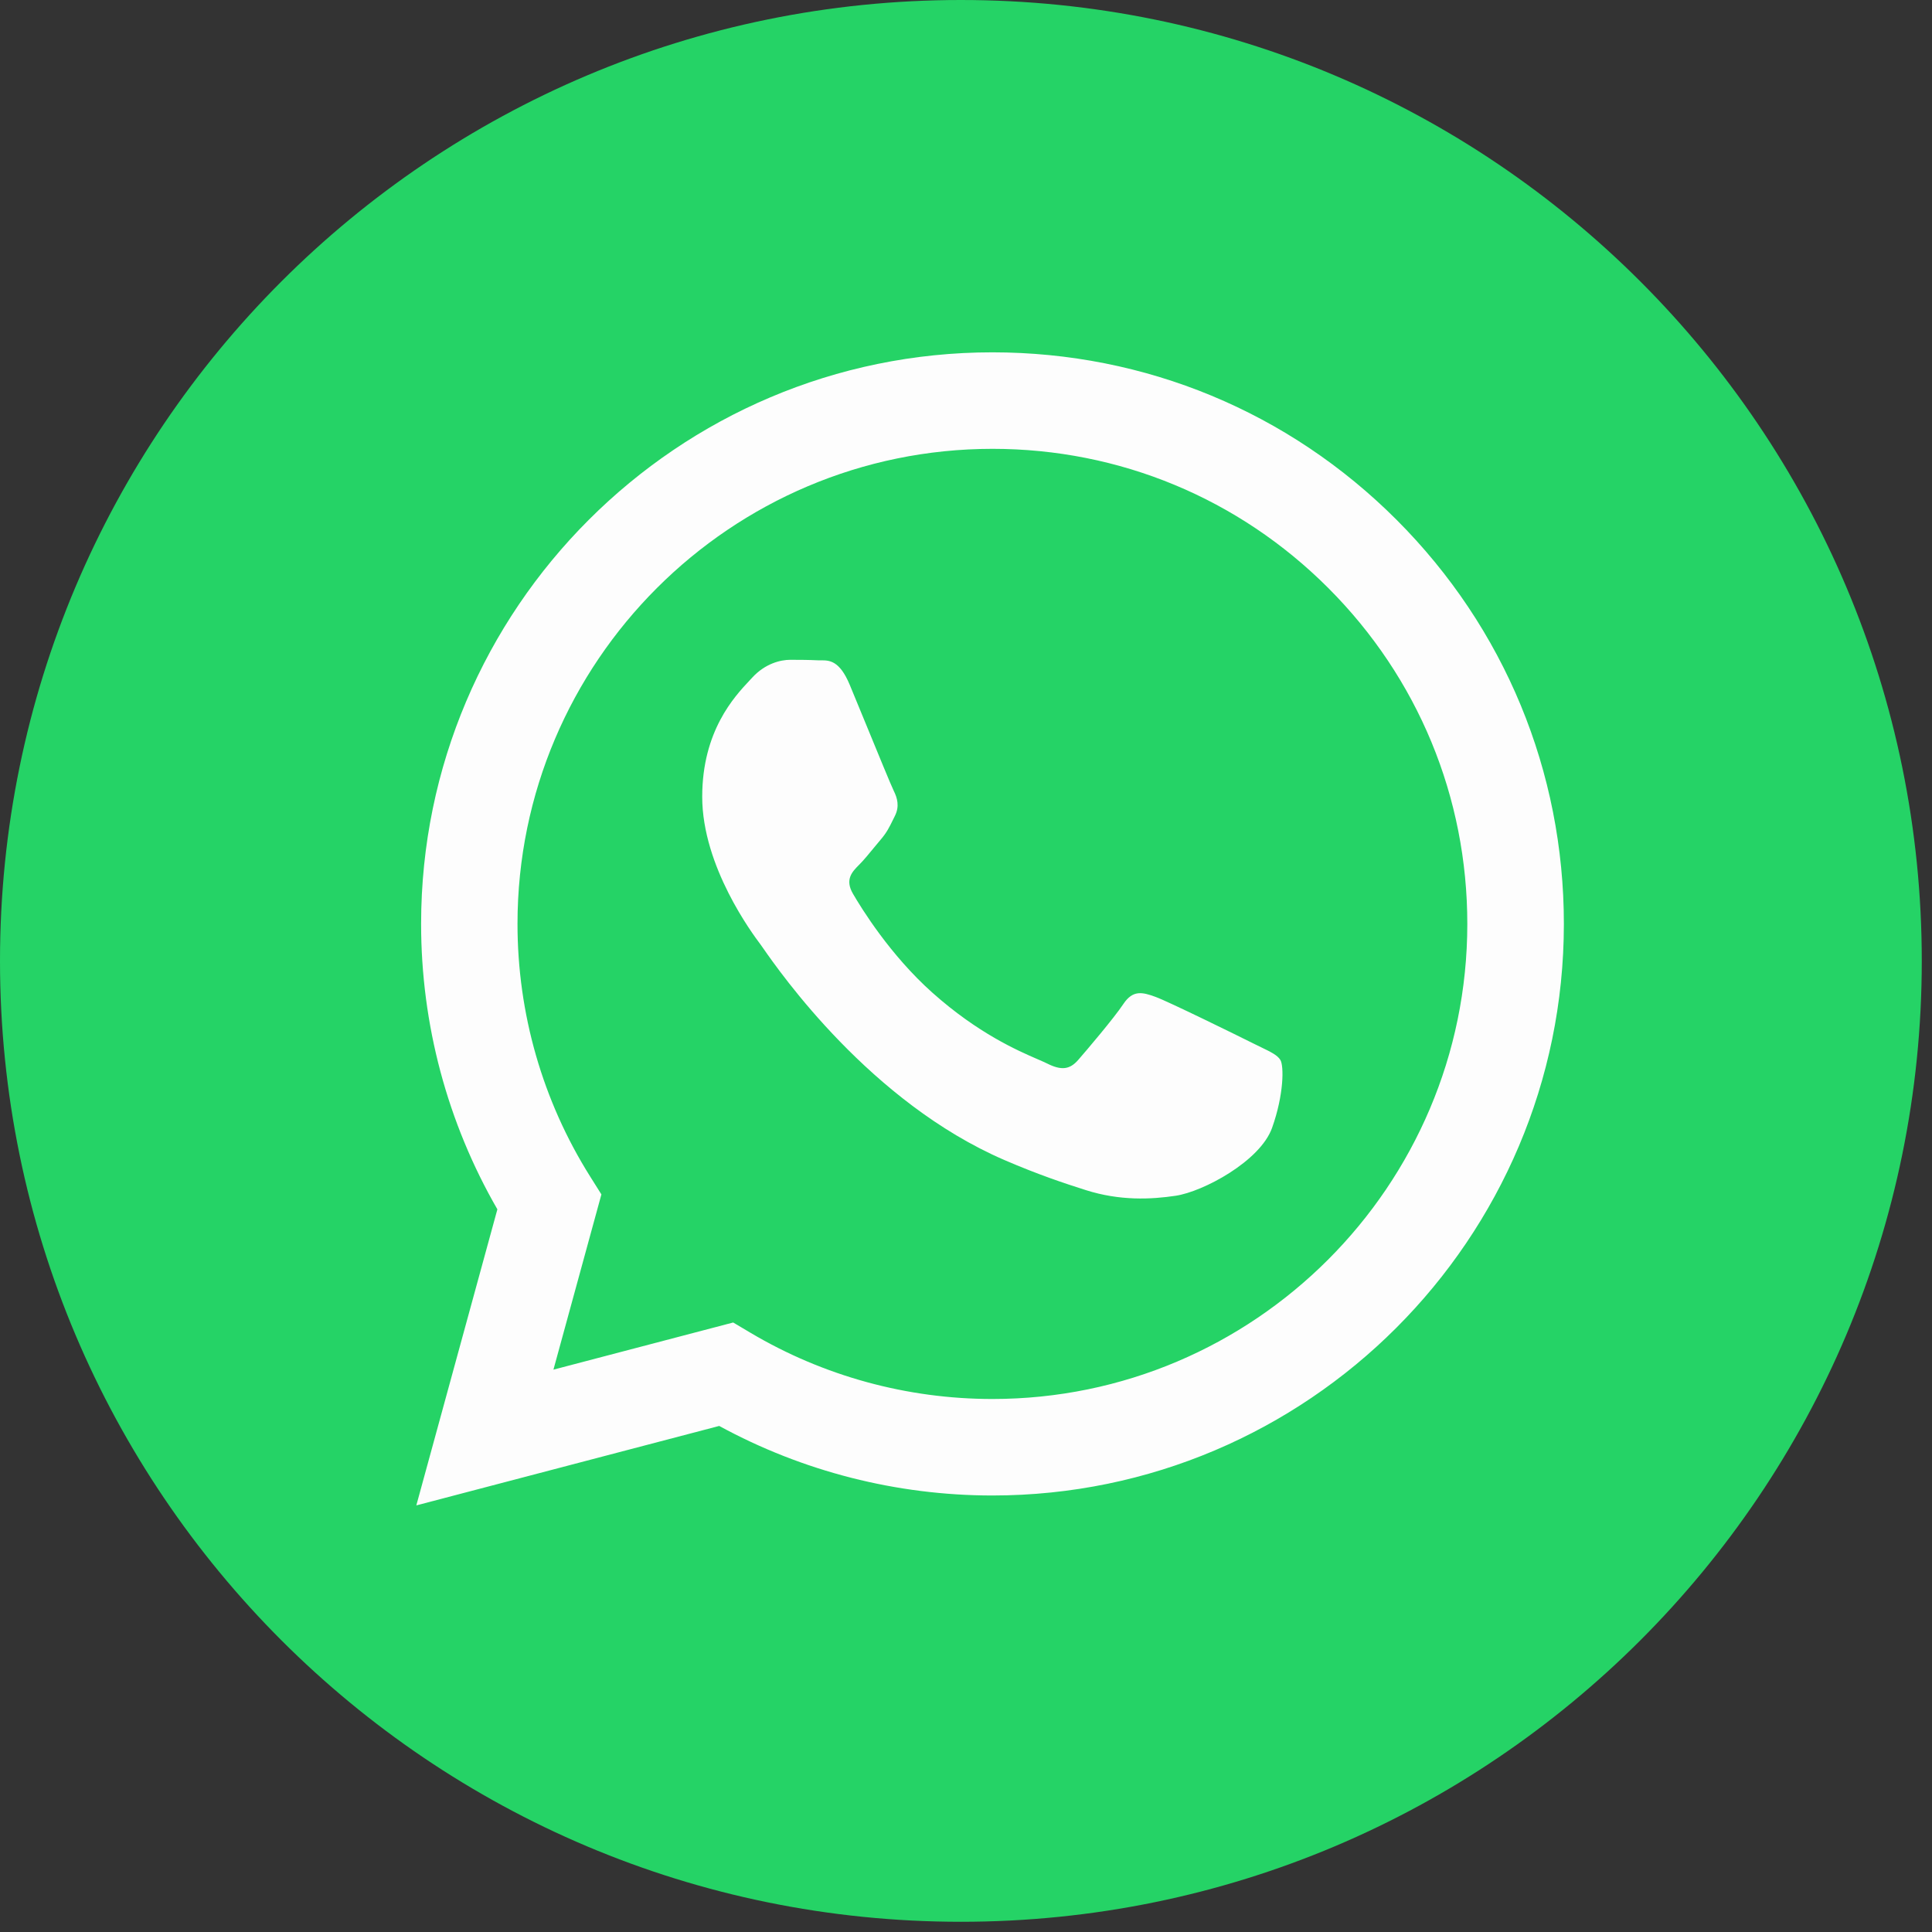
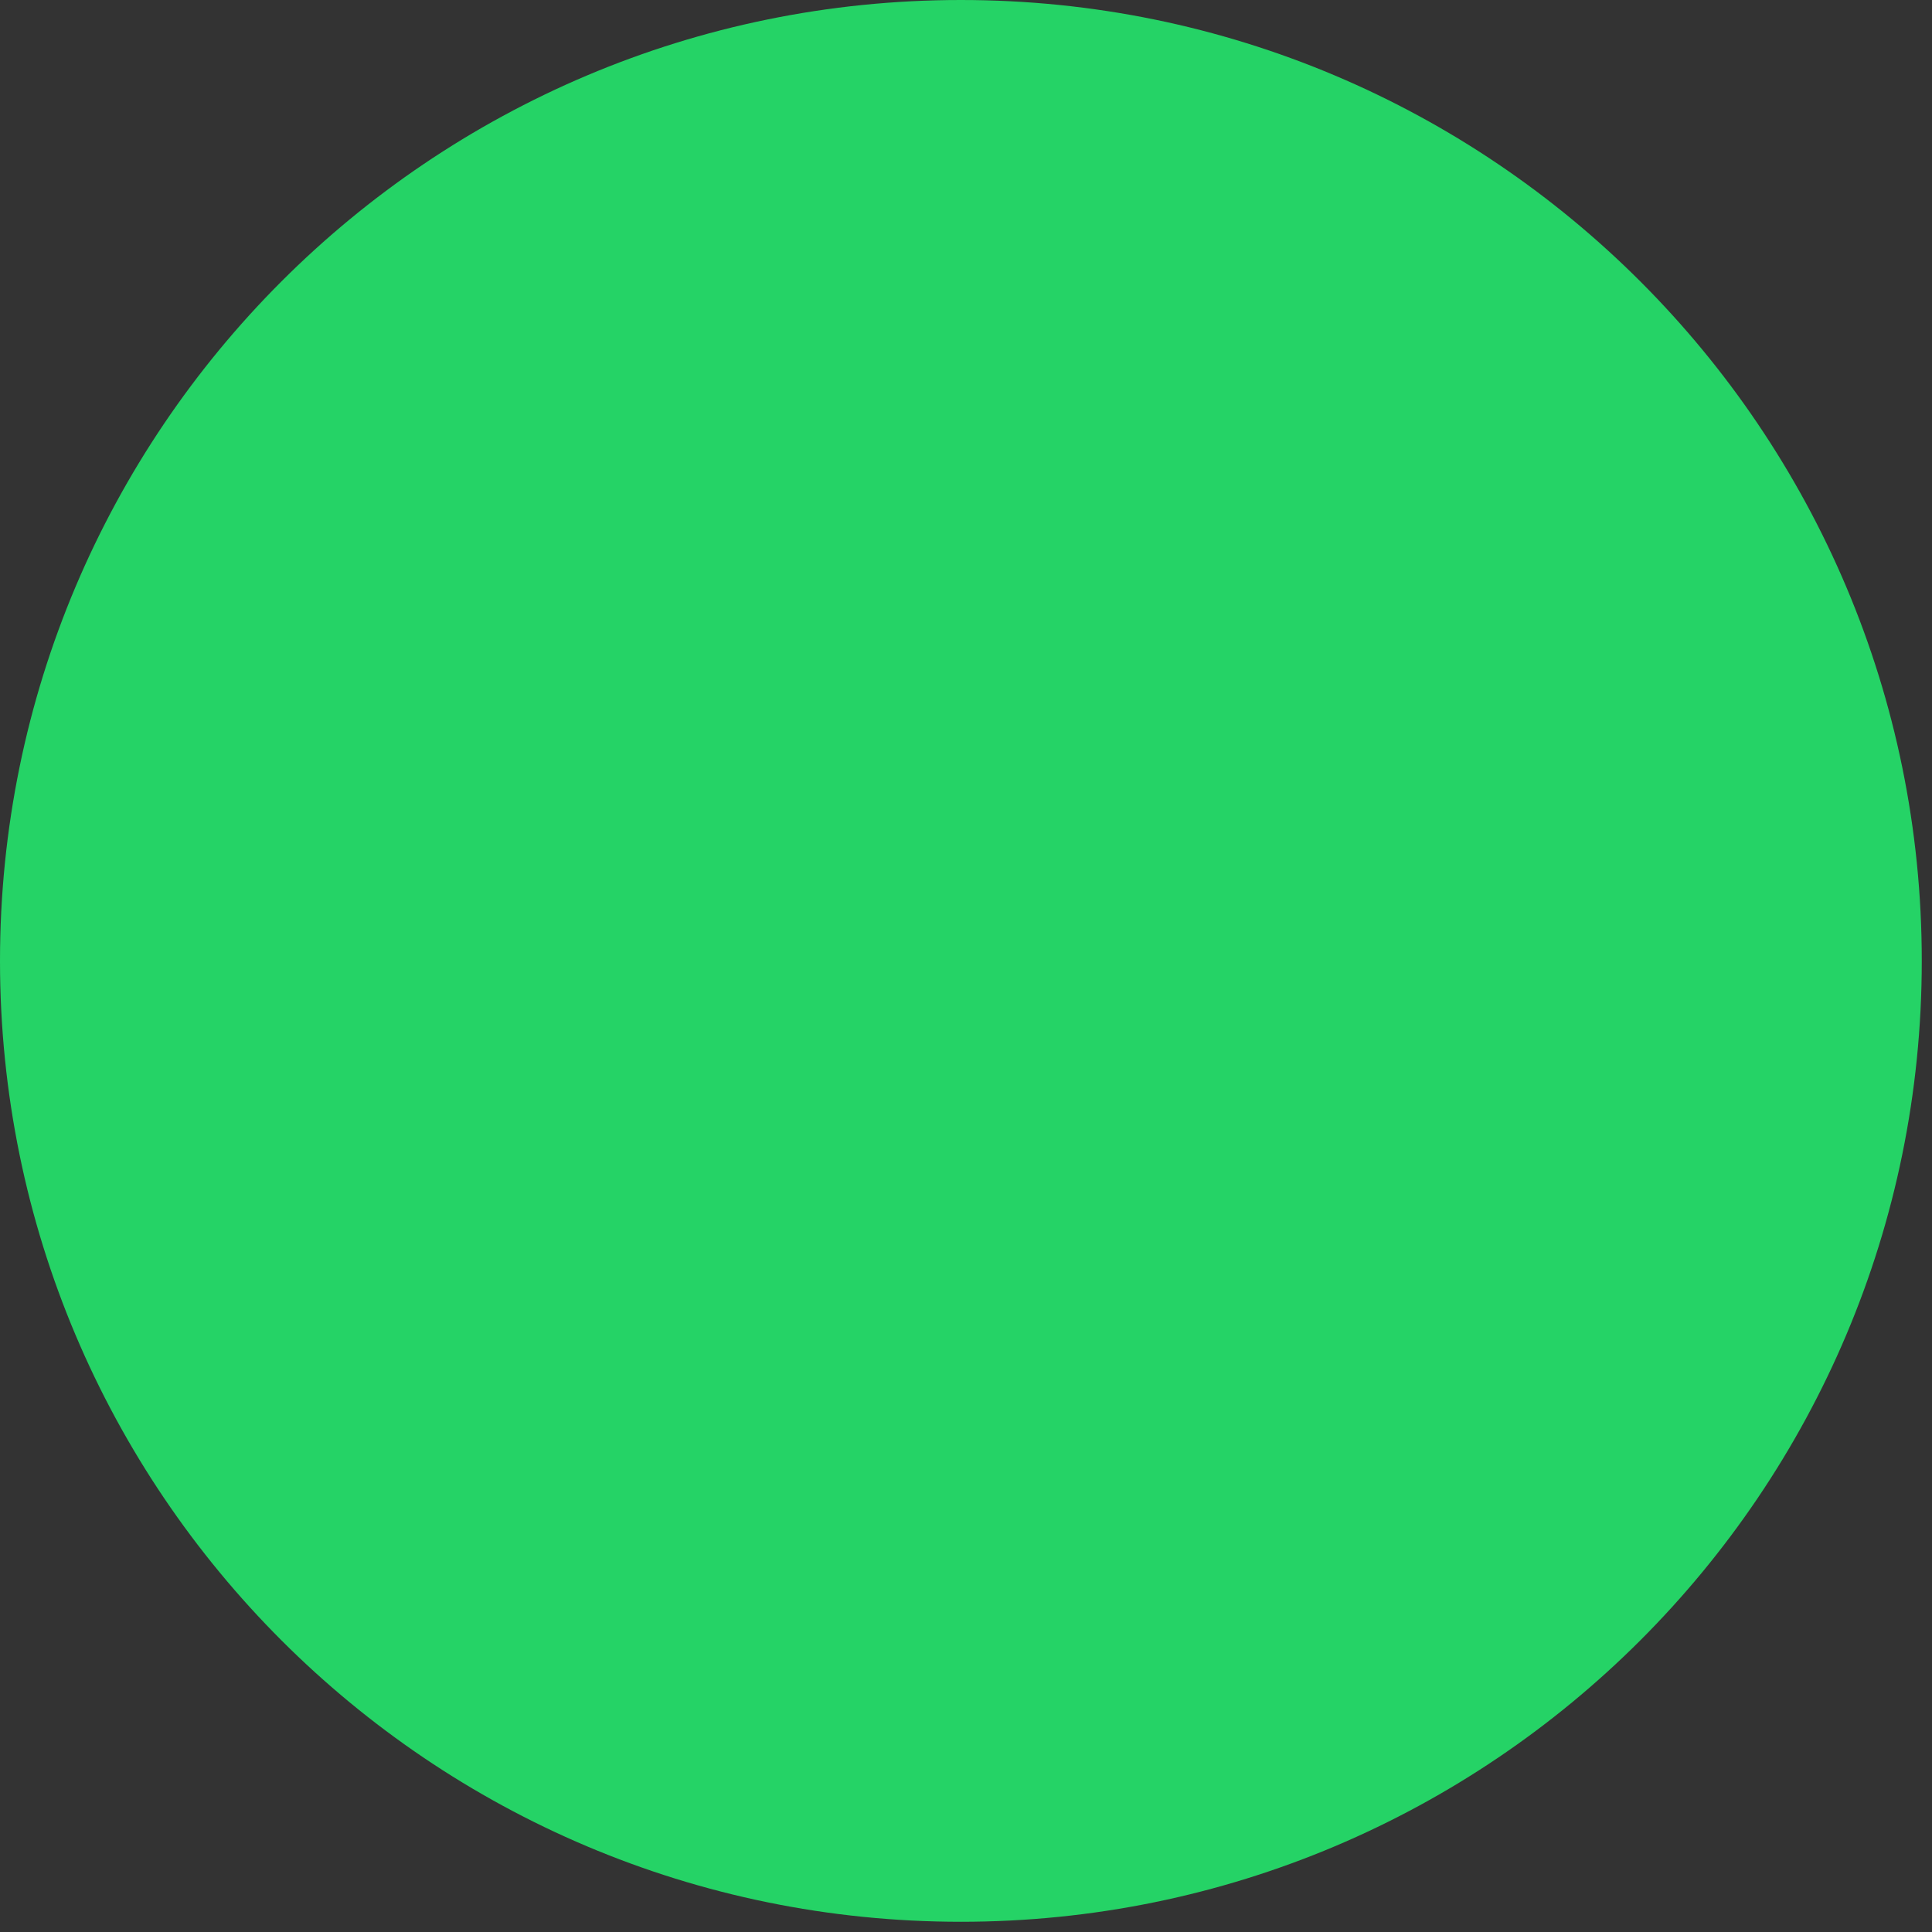
<svg xmlns="http://www.w3.org/2000/svg" width="140" height="140" viewBox="0 0 140 140" fill="none">
  <rect x="0" y="0" width="140" height="140" fill="#333333" stroke="none" />
  <path d="M69.63 139.259C108.085 139.259 139.259 108.085 139.259 69.63C139.259 31.174 108.085 0 69.63 0C31.174 0 0 31.174 0 69.63C0 108.085 31.174 139.259 69.63 139.259Z" fill="#25D366" />
-   <path fill-rule="evenodd" clip-rule="evenodd" d="M71.92 108.369H71.903C64.973 108.366 58.164 106.628 52.117 103.329L30.168 109.087L36.042 87.632C32.419 81.352 30.512 74.23 30.515 66.932C30.524 44.104 49.098 25.531 71.919 25.531C82.996 25.536 93.391 29.848 101.208 37.674C109.025 45.5 113.328 55.902 113.324 66.965C113.314 89.788 94.748 108.359 71.92 108.369ZM53.128 95.833L54.385 96.579C59.669 99.715 65.725 101.374 71.901 101.376H71.915C90.882 101.376 106.32 85.938 106.327 66.963C106.331 57.767 102.755 49.121 96.258 42.616C89.76 36.111 81.12 32.527 71.928 32.524C52.946 32.524 37.508 47.961 37.5 66.935C37.498 73.437 39.317 79.77 42.762 85.249L43.58 86.551L40.104 99.25L53.128 95.833ZM91.365 75.879C92.087 76.228 92.574 76.463 92.782 76.811C93.041 77.242 93.041 79.313 92.179 81.73C91.317 84.147 87.183 86.352 85.196 86.649C83.413 86.916 81.158 87.027 78.68 86.239C77.177 85.763 75.25 85.126 72.782 84.06C63.083 79.872 56.529 70.472 55.29 68.695C55.203 68.571 55.143 68.484 55.109 68.439L55.101 68.428C54.553 67.697 50.885 62.803 50.885 57.737C50.885 52.971 53.225 50.474 54.303 49.324C54.377 49.245 54.445 49.173 54.505 49.106C55.454 48.071 56.575 47.812 57.264 47.812C57.954 47.812 58.644 47.818 59.247 47.848C59.321 47.852 59.399 47.852 59.479 47.851C60.082 47.847 60.833 47.843 61.575 49.624C61.86 50.309 62.277 51.326 62.718 52.397C63.608 54.565 64.591 56.959 64.764 57.306C65.023 57.824 65.195 58.428 64.851 59.118C64.799 59.222 64.751 59.32 64.705 59.413C64.446 59.942 64.256 60.331 63.816 60.844C63.643 61.046 63.465 61.263 63.286 61.481C62.93 61.914 62.574 62.348 62.264 62.657C61.746 63.172 61.207 63.732 61.811 64.768C62.414 65.804 64.49 69.191 67.566 71.935C70.872 74.883 73.745 76.13 75.202 76.761C75.486 76.885 75.717 76.985 75.886 77.069C76.92 77.587 77.523 77.501 78.127 76.811C78.73 76.12 80.713 73.79 81.403 72.754C82.092 71.719 82.782 71.891 83.73 72.236C84.679 72.582 89.765 75.084 90.799 75.602C91.001 75.703 91.19 75.794 91.365 75.879Z" fill="#FDFDFD" />
</svg>